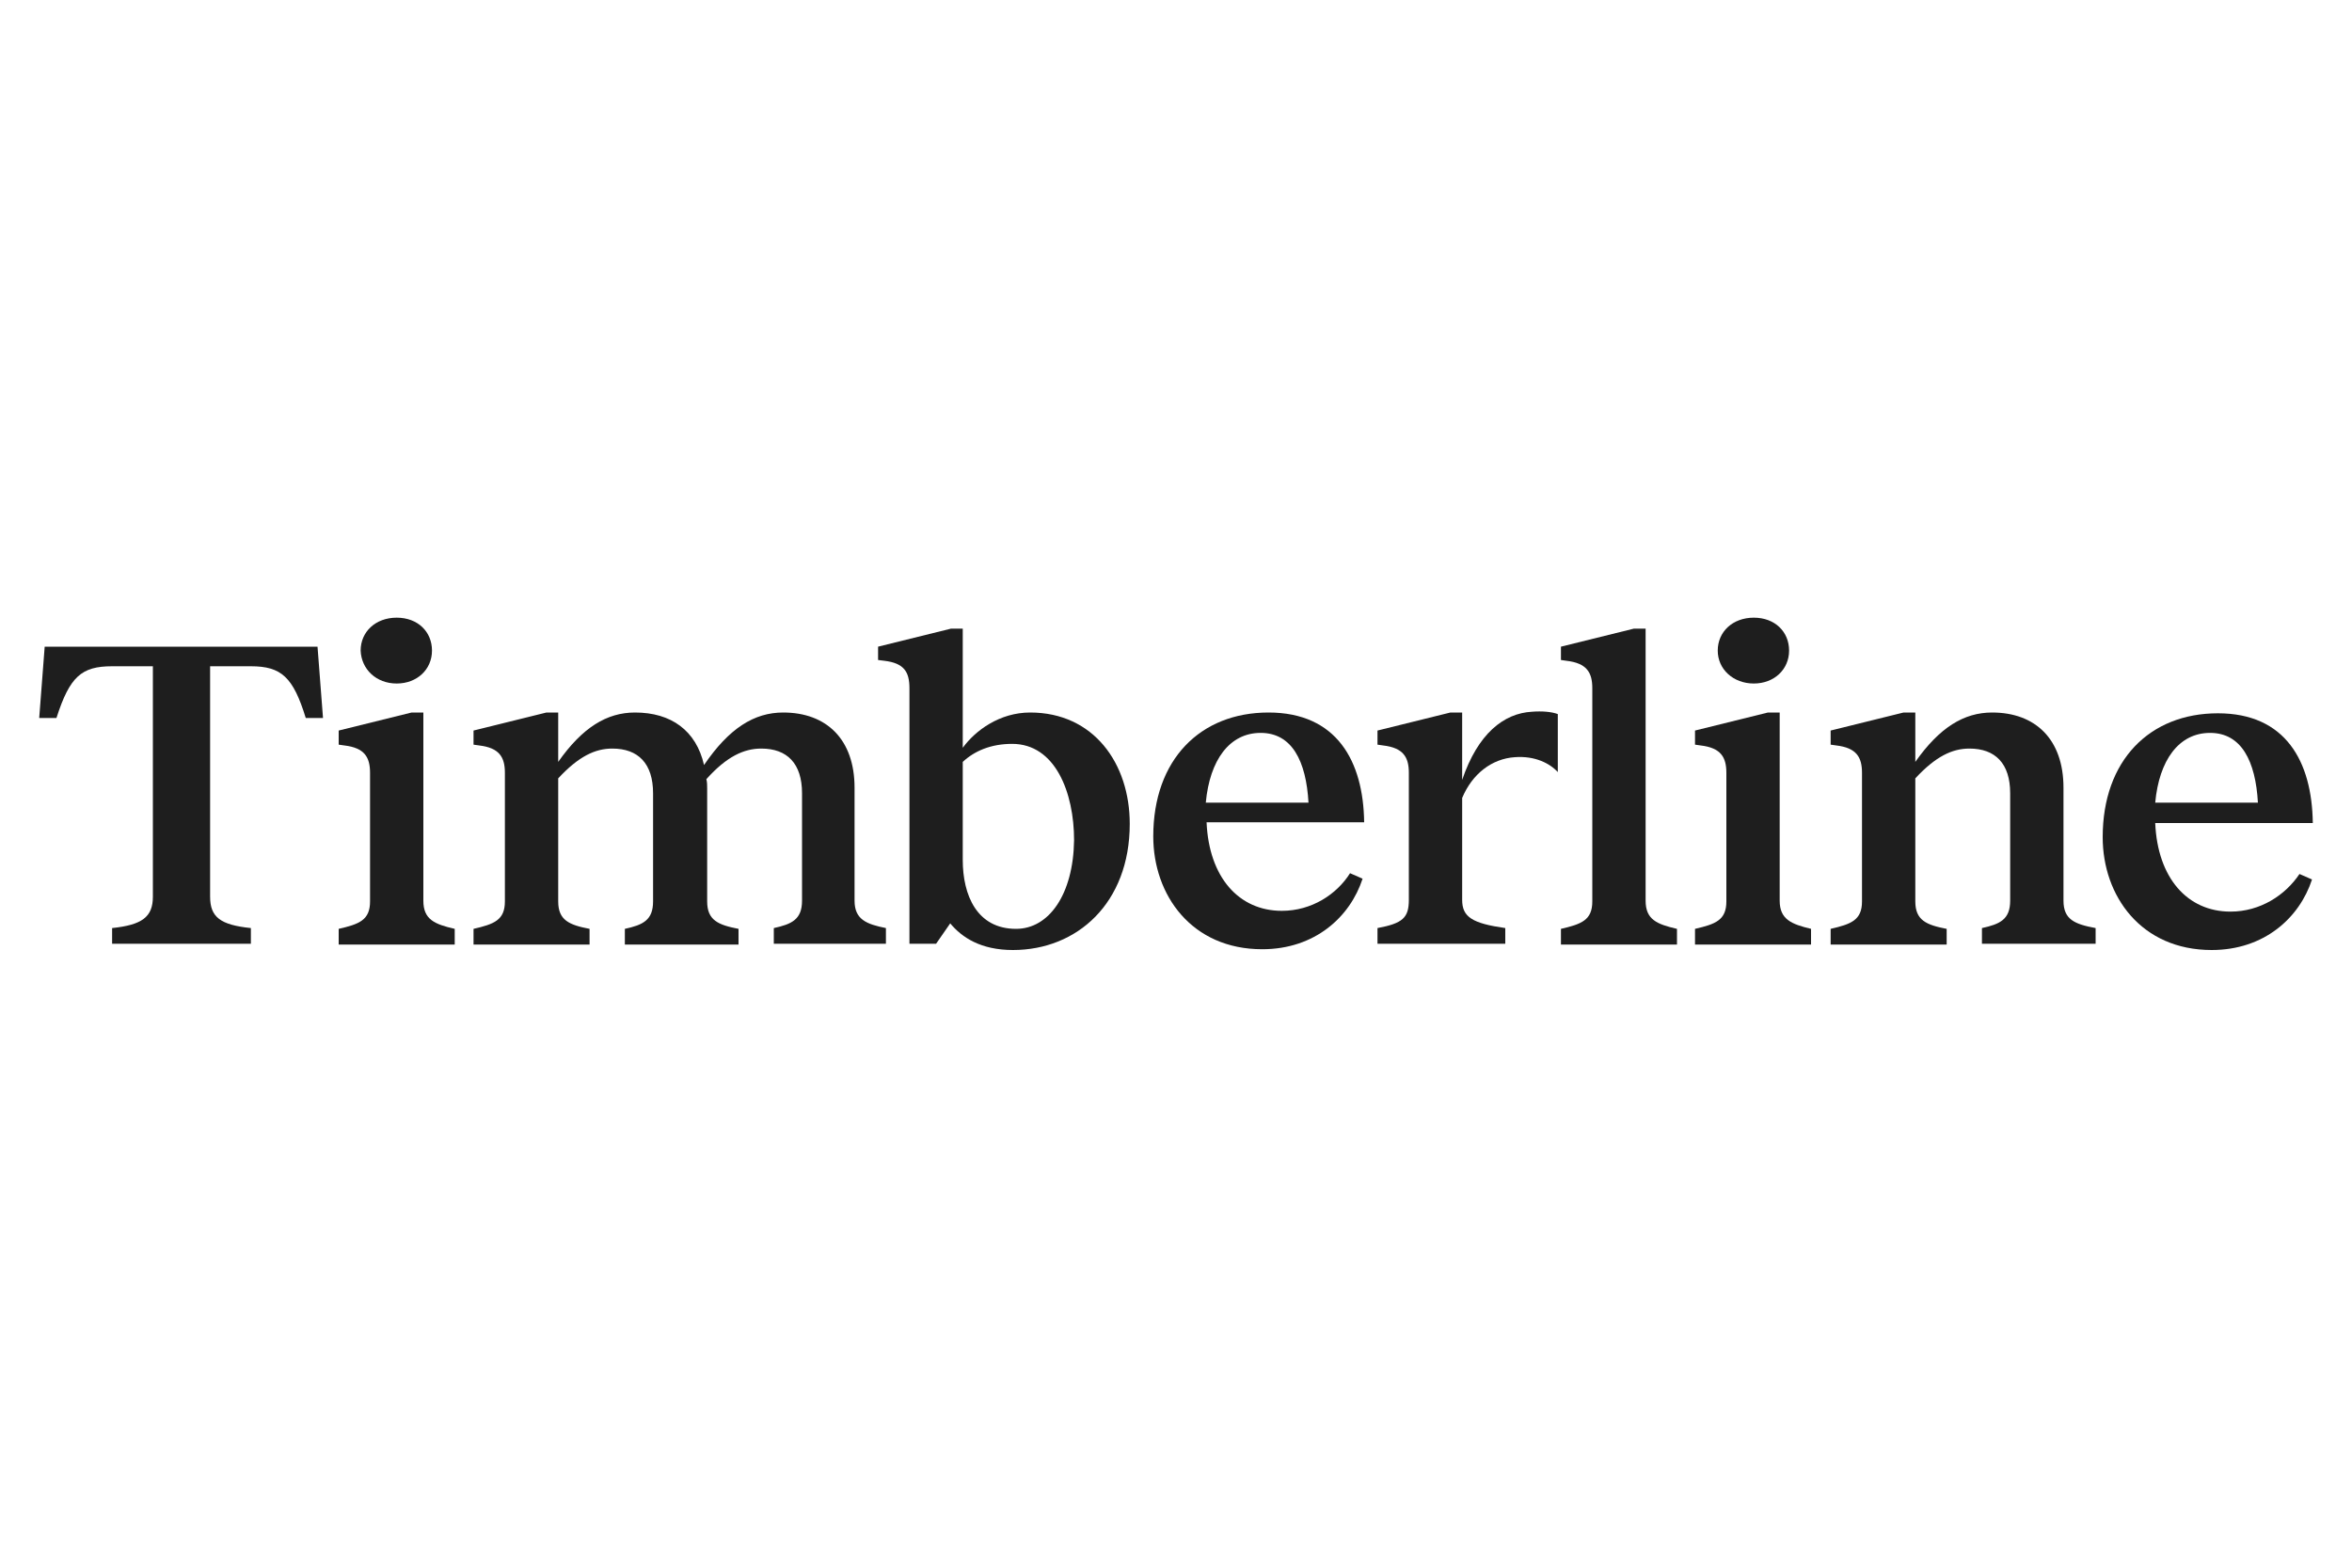
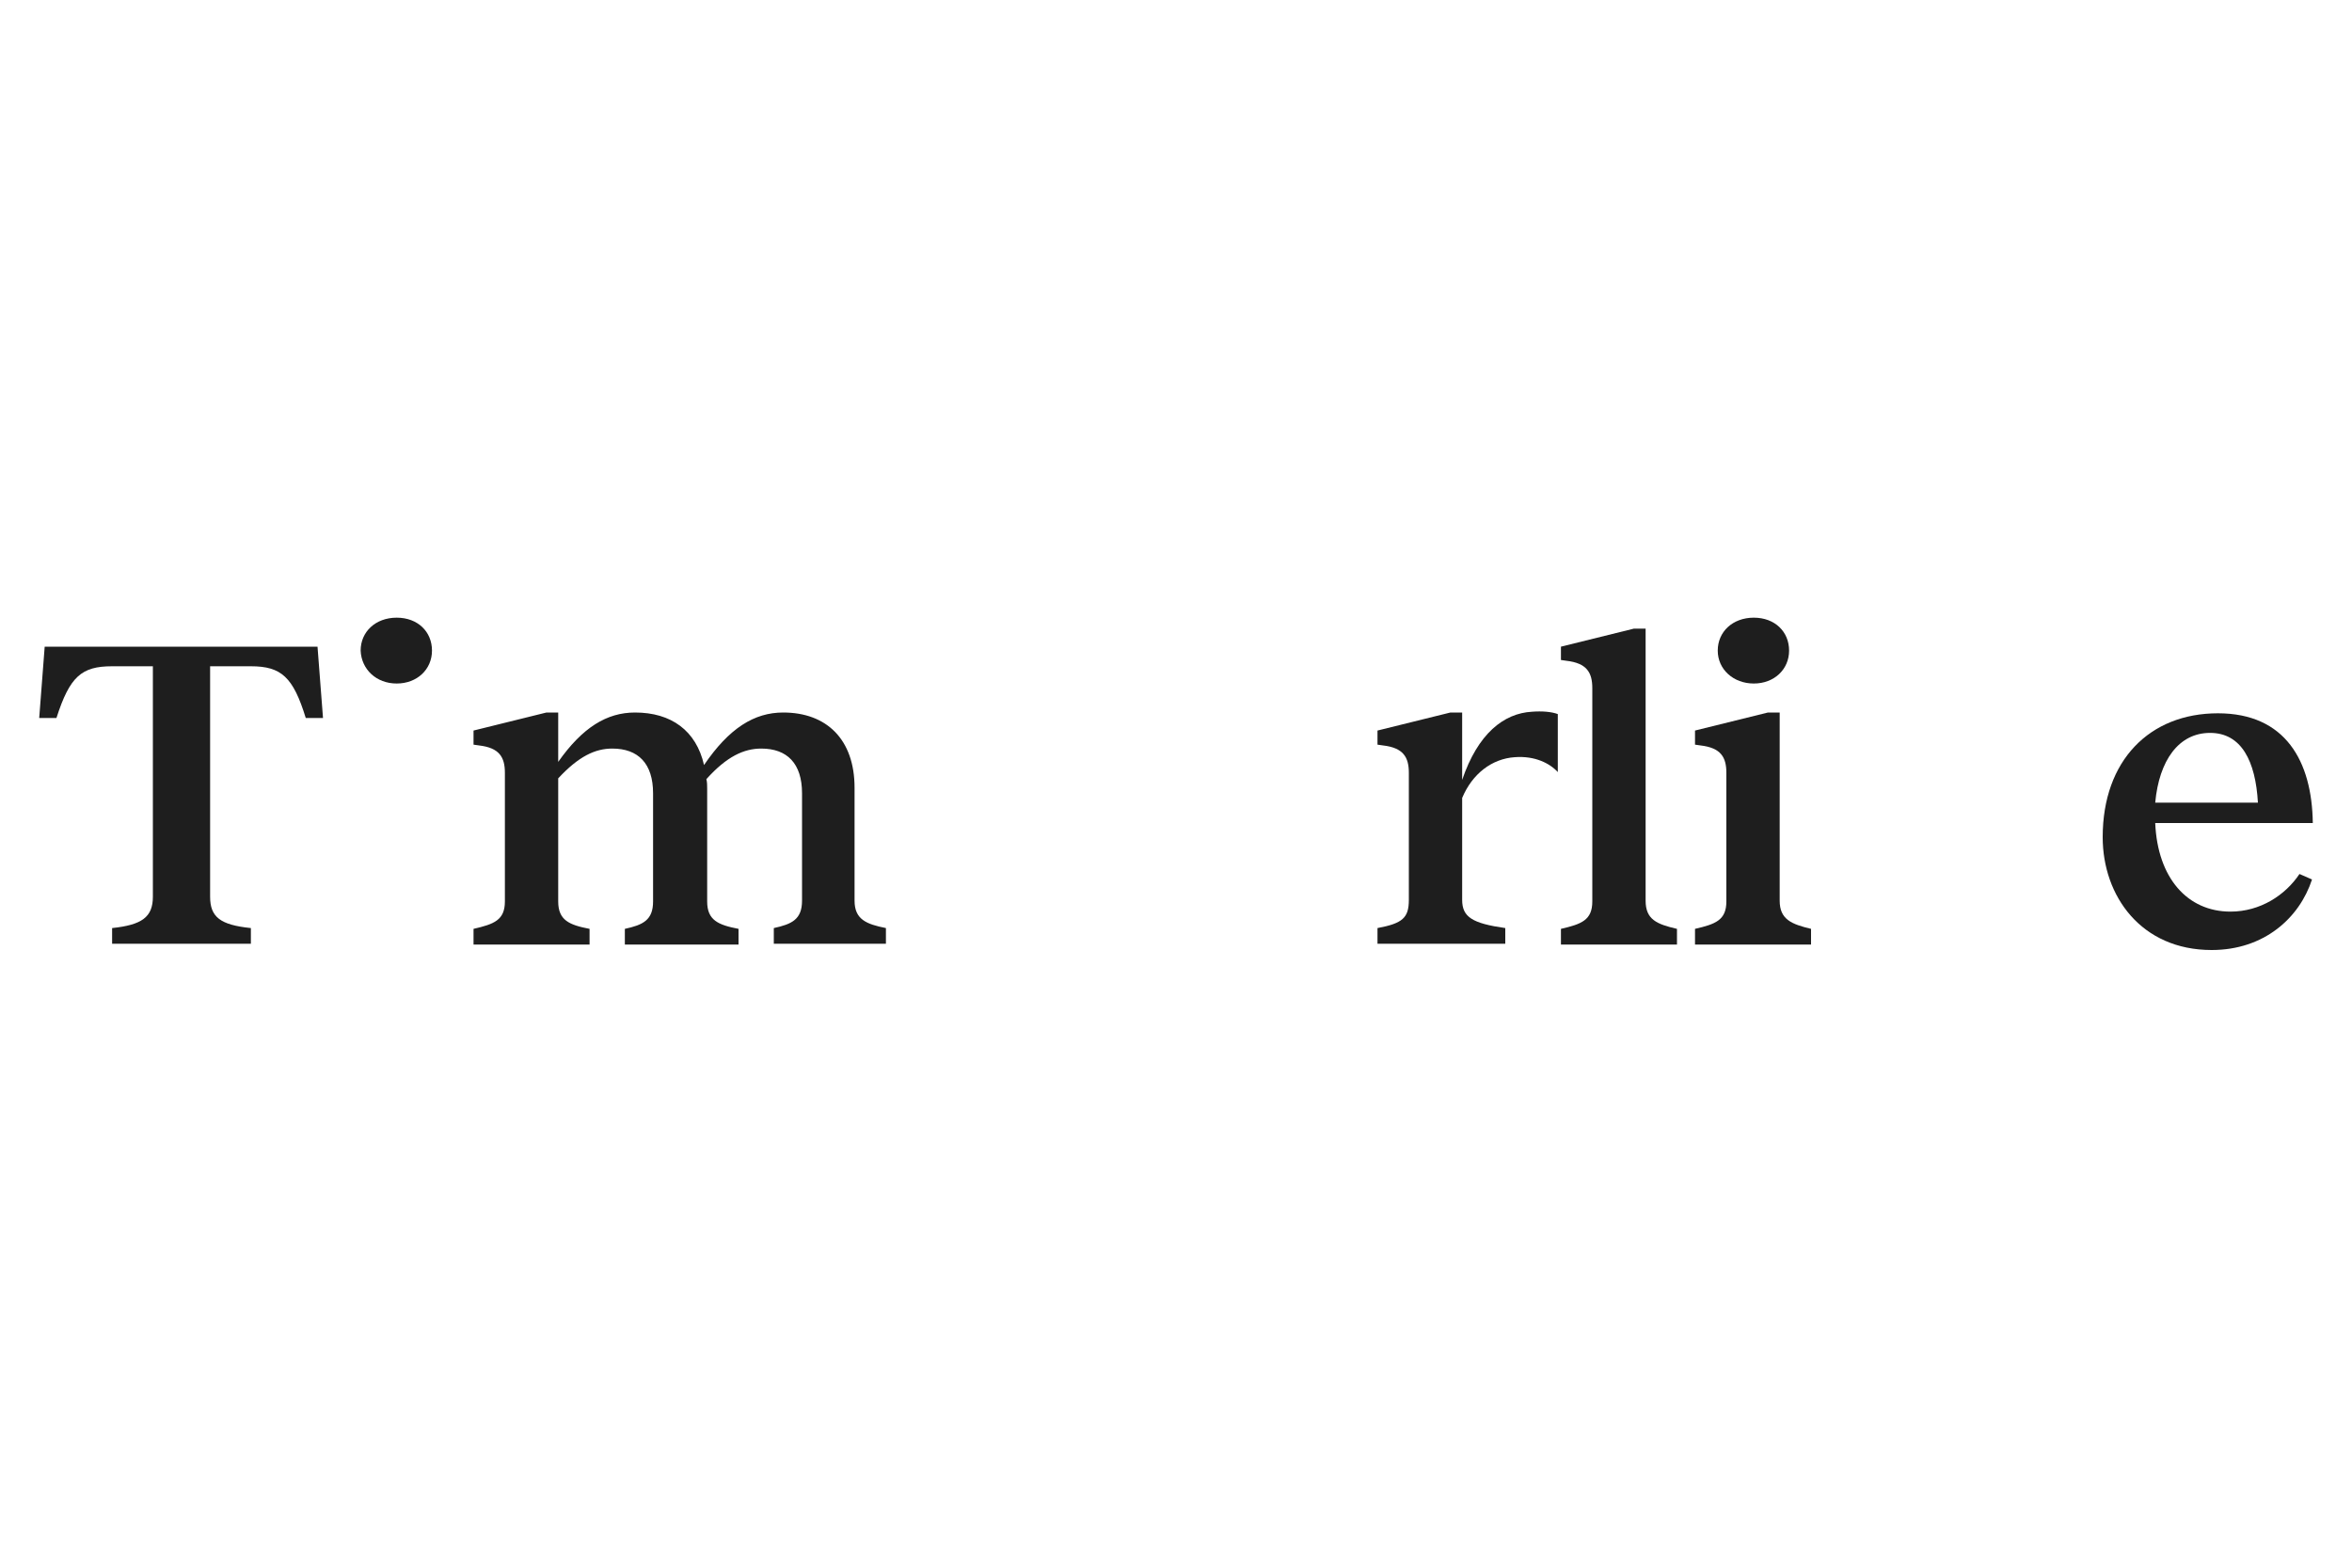
<svg xmlns="http://www.w3.org/2000/svg" version="1.1" id="Layer_1" x="0px" y="0px" viewBox="0 0 300 200" style="enable-background:new 0 0 300 200;" xml:space="preserve">
  <style type="text/css">
	.st0{fill:#1E1E1E;}
</style>
  <g>
    <path class="st0" d="M195.4,90.8c-3.6,0.2-6.9,2.8-8.9,8.7v-8.6H185l-9.3,2.3V95l0.7,0.1c2.6,0.3,3.3,1.5,3.3,3.5v16.2   c0,2.3-0.8,3-4,3.6v2H192v-2c-4.2-0.6-5.5-1.4-5.5-3.6v-13c1.3-3.1,3.8-5,6.7-5.2c2.6-0.2,4.5,0.8,5.5,1.9v-7.4   C197.9,90.8,196.7,90.7,195.4,90.8z" />
    <path class="st0" d="M5.7,82.5L5,91.6h2.2c1.7-5.3,3.2-6.6,7.1-6.6h5.2v29.4c0,2.6-1.4,3.6-5.2,4v2H32v-2c-3.9-0.4-5.2-1.4-5.2-4   V85H32c3.9,0,5.4,1.4,7,6.6h2.2l-0.7-9.1H5.7z" />
-     <path class="st0" d="M54,114.9v-24h-1.5l-9.3,2.3V95l0.7,0.1c2.6,0.3,3.3,1.5,3.3,3.5v16.4c0,2.4-1.4,2.9-4,3.5v2H58v-2   C55.4,117.9,54,117.3,54,114.9z" />
    <path class="st0" d="M50.6,87.2c2.6,0,4.5-1.8,4.5-4.2c0-2.4-1.8-4.2-4.5-4.2c-2.7,0-4.6,1.8-4.6,4.2C46.1,85.4,48,87.2,50.6,87.2z   " />
    <path class="st0" d="M109,114.9v-14.4c0-6.2-3.6-9.6-9.1-9.6c-3.7,0-6.9,2-10.1,6.7c-1-4.4-4.2-6.7-8.8-6.7c-3.6,0-6.7,1.9-9.8,6.3   v-6.3h-1.5l-9.3,2.3V95l0.7,0.1c2.6,0.3,3.3,1.5,3.3,3.5v16.4c0,2.4-1.4,2.9-4,3.5v2h14.8v-2c-2.6-0.5-4-1.1-4-3.5V99.3   c2.6-2.8,4.7-3.8,6.9-3.8c3.3,0,5.2,1.9,5.2,5.7V115c0,2.4-1.3,3-3.6,3.5v2h14.5v-2c-2.6-0.5-4-1.1-4-3.5v-14.4   c0-0.4,0-0.8-0.1-1.2c2.6-2.9,4.8-3.9,7-3.9c3.3,0,5.2,1.9,5.2,5.7v13.7c0,2.4-1.3,3-3.6,3.5v2H113v-2   C110.5,117.9,109,117.3,109,114.9z" />
-     <path class="st0" d="M131.4,90.9L131.4,90.9c-3.9,0-7,2.3-8.6,4.5V80.2h-1.5l-9.3,2.3v1.7l0.8,0.1c2.5,0.3,3.2,1.4,3.2,3.5v32.6   h3.4l1.8-2.6c1.5,1.8,3.9,3.4,8,3.4c8.2,0,14.9-6,14.9-16.1C144.1,97.4,139.5,90.9,131.4,90.9z M129.6,118.5L129.6,118.5   c-5,0-6.8-4.3-6.8-8.8V97.2c1.5-1.4,3.6-2.3,6.3-2.3c5.5,0,7.9,6.2,7.9,12.3C136.9,114.1,133.8,118.5,129.6,118.5z" />
-     <path class="st0" d="M161.8,90.9c-8.7,0-14.7,6-14.7,15.8c0,7.5,4.9,14.4,13.9,14.4c6.7,0,11.2-4.1,12.8-9l-1.6-0.7   c-1.7,2.7-4.9,4.8-8.7,4.8c-5.5,0-9.3-4.3-9.6-11.3H174C173.9,97.1,170.5,90.9,161.8,90.9z M153.8,102.4c0.5-5.4,3-8.9,7-8.9   c4,0,5.8,3.6,6.1,8.9H153.8z" />
    <path class="st0" d="M209.9,114.9V80.2h-1.5l-9.3,2.3v1.7l0.7,0.1c2.6,0.3,3.3,1.5,3.3,3.5v27.2c0,2.4-1.4,2.9-4,3.5v2h14.8v-2   C211.3,117.9,209.9,117.3,209.9,114.9z" />
    <path class="st0" d="M223.7,87.2c2.6,0,4.5-1.8,4.5-4.2c0-2.4-1.8-4.2-4.5-4.2s-4.6,1.8-4.6,4.2C219.1,85.4,221.1,87.2,223.7,87.2z   " />
    <path class="st0" d="M227,114.9v-24h-1.5l-9.3,2.3V95l0.7,0.1c2.6,0.3,3.3,1.5,3.3,3.5v16.4c0,2.4-1.4,2.9-4,3.5v2H231v-2   C228.5,117.9,227,117.3,227,114.9z" />
-     <path class="st0" d="M263.2,114.9v-14.4c0-6.2-3.6-9.6-9.1-9.6c-3.6,0-6.7,1.9-9.8,6.3v-6.3h-1.5l-9.3,2.3V95l0.7,0.1   c2.6,0.3,3.3,1.5,3.3,3.5v16.4c0,2.4-1.4,2.9-4,3.5v2h14.8v-2c-2.6-0.5-4-1.1-4-3.5V99.3c2.6-2.8,4.7-3.8,6.9-3.8   c3.3,0,5.2,1.9,5.2,5.7v13.7c0,2.4-1.3,3-3.6,3.5v2h14.5v-2h0C264.6,117.9,263.2,117.3,263.2,114.9z" />
    <path class="st0" d="M284.5,116.3c-5.5,0-9.3-4.3-9.6-11.3H295c-0.1-7.9-3.5-14-12.1-14c-8.7,0-14.7,6-14.7,15.8   c0,7.5,4.9,14.4,13.9,14.4c6.7,0,11.2-4.1,12.8-9l-1.6-0.7C291.5,114.2,288.3,116.3,284.5,116.3z M281.9,93.5c4,0,5.8,3.6,6.1,8.9   h-13.1C275.4,97,277.9,93.5,281.9,93.5z" />
  </g>
</svg>